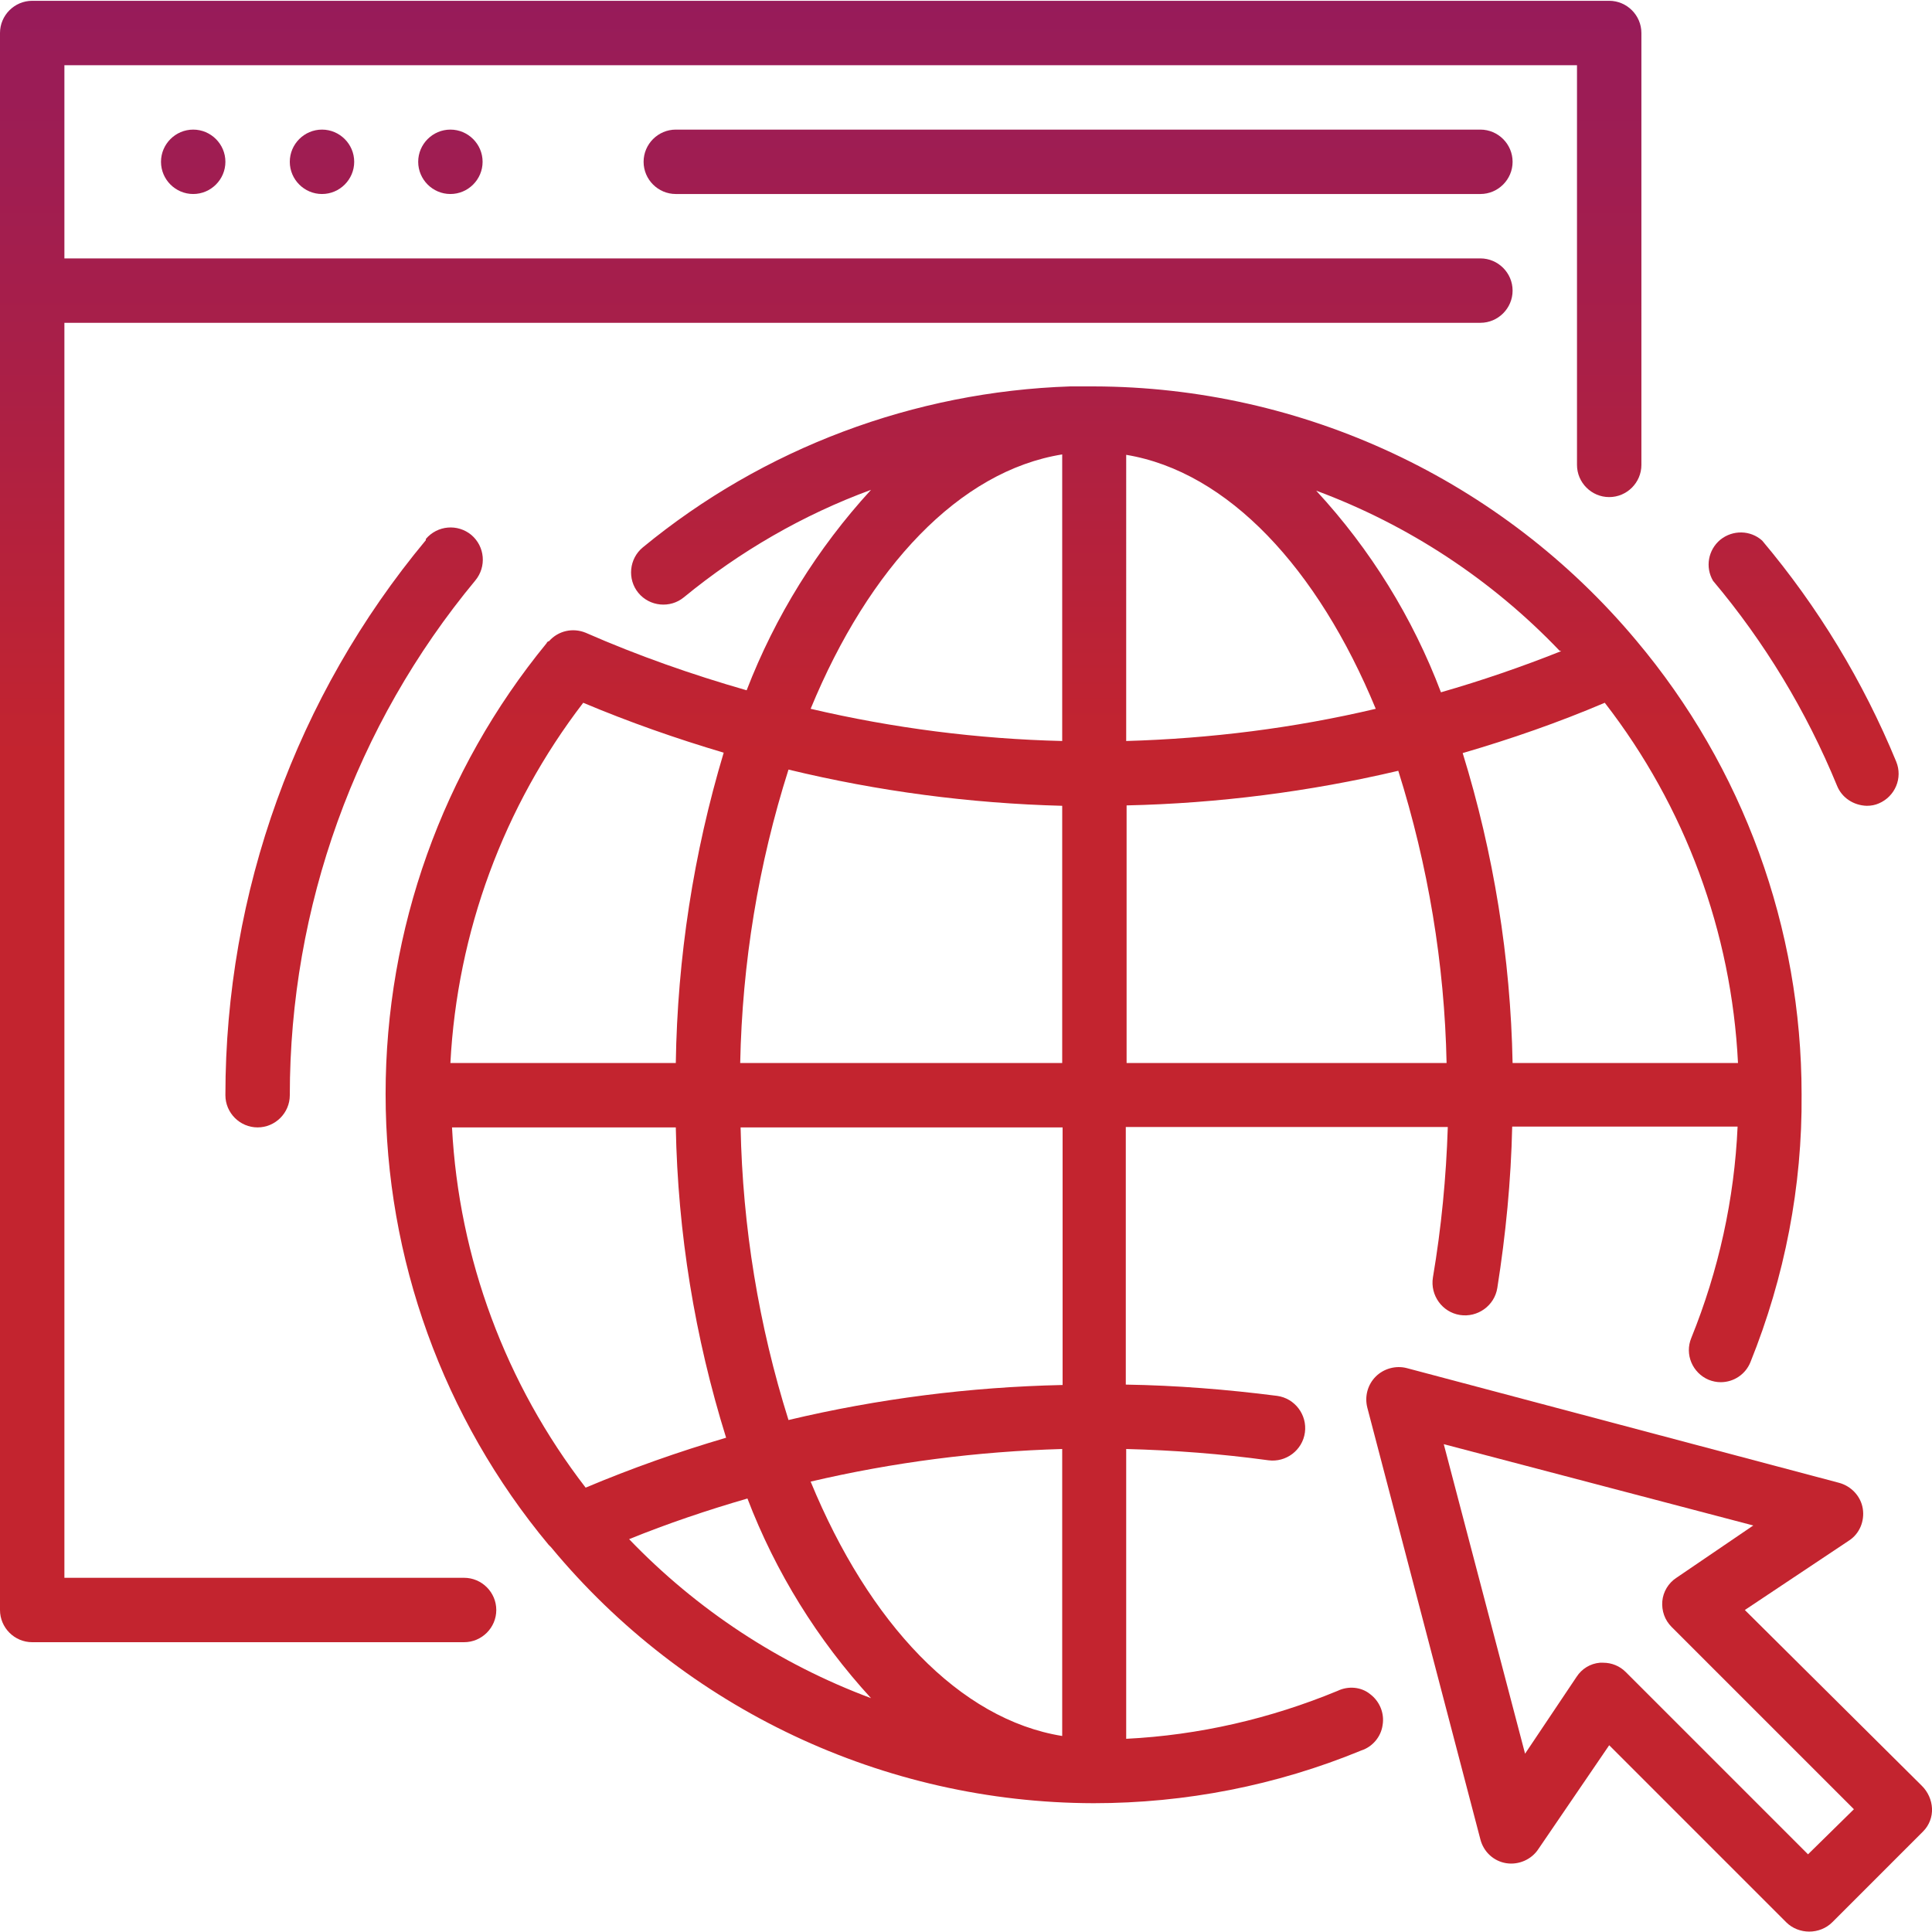
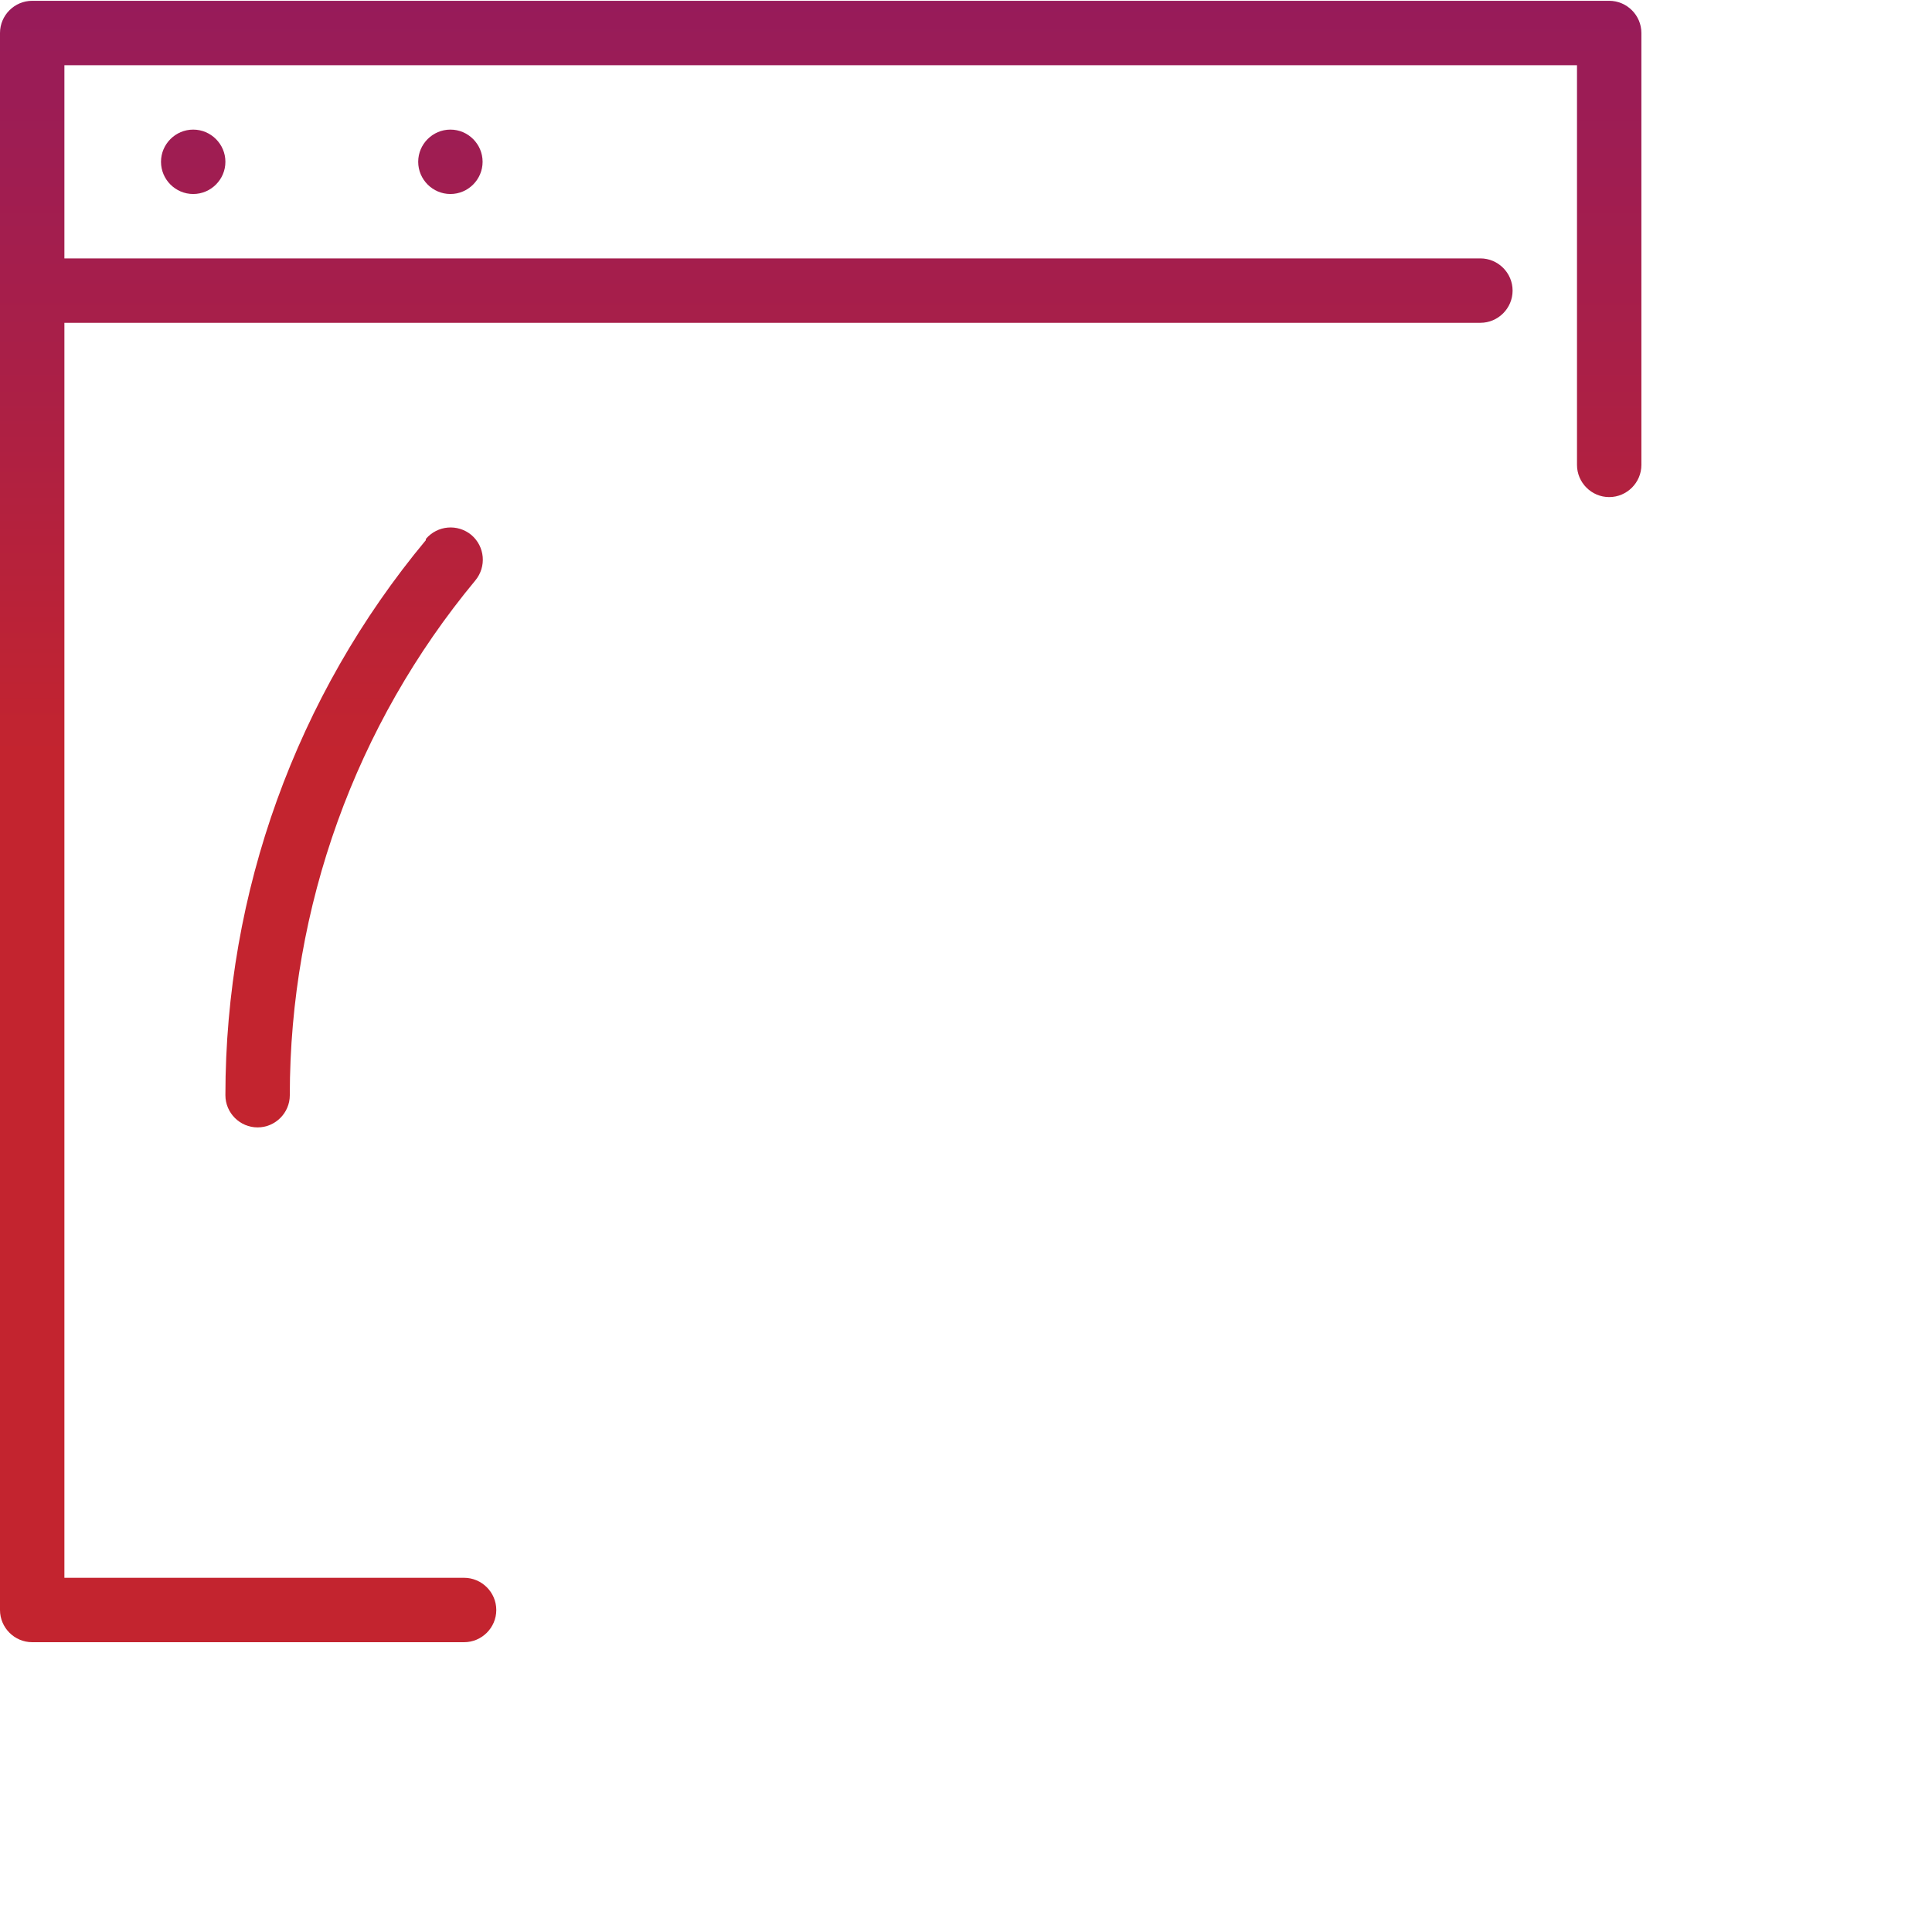
<svg xmlns="http://www.w3.org/2000/svg" id="Слой_1" x="0px" y="0px" viewBox="0 0 480 480" style="enable-background:new 0 0 480 480;" xml:space="preserve">
  <style type="text/css"> .st0{fill:url(#SVGID_1_);} .st1{fill:url(#SVGID_2_);} .st2{fill:url(#SVGID_3_);} .st3{fill:url(#SVGID_4_);} .st4{fill:url(#SVGID_5_);} .st5{fill:url(#SVGID_6_);} .st6{fill:url(#SVGID_7_);} .st7{fill:url(#SVGID_8_);} .st8{fill:url(#SVGID_9_);} </style>
  <g>
    <linearGradient id="SVGID_1_" gradientUnits="userSpaceOnUse" x1="47.979" y1="467.346" x2="47.979" y2="-4.122">
      <stop offset="0.594" style="stop-color:#C3242F" />
      <stop offset="0.806" style="stop-color:#A91F48" />
      <stop offset="1" style="stop-color:#961B5B" />
    </linearGradient>
    <path class="st0" d="M56,40.2c0,4.4-3.6,8-8,8s-8-3.6-8-8s3.6-8,8-8S56,35.8,56,40.2z" />
    <linearGradient id="SVGID_2_" gradientUnits="userSpaceOnUse" x1="79.965" y1="467.346" x2="79.965" y2="-4.122">
      <stop offset="0.594" style="stop-color:#C3242F" />
      <stop offset="0.806" style="stop-color:#A91F48" />
      <stop offset="1" style="stop-color:#961B5B" />
    </linearGradient>
-     <path class="st1" d="M88,40.2c0,4.4-3.6,8-8,8c-4.4,0-8-3.6-8-8s3.6-8,8-8C84.4,32.2,88,35.8,88,40.2z" />
    <linearGradient id="SVGID_3_" gradientUnits="userSpaceOnUse" x1="111.951" y1="467.346" x2="111.951" y2="-4.122">
      <stop offset="0.594" style="stop-color:#C3242F" />
      <stop offset="0.806" style="stop-color:#A91F48" />
      <stop offset="1" style="stop-color:#961B5B" />
    </linearGradient>
    <path class="st2" d="M119.9,40.2c0,4.4-3.6,8-8,8s-8-3.6-8-8s3.6-8,8-8S119.9,35.8,119.9,40.2z" />
    <linearGradient id="SVGID_4_" gradientUnits="userSpaceOnUse" x1="267.882" y1="467.346" x2="267.882" y2="-4.122">
      <stop offset="0.594" style="stop-color:#C3242F" />
      <stop offset="0.806" style="stop-color:#A91F48" />
      <stop offset="1" style="stop-color:#961B5B" />
    </linearGradient>
-     <path class="st3" d="M167.9,32.2c-4.4,0-8,3.6-8,8s3.6,8,8,8h199.9c4.4,0,8-3.6,8-8s-3.6-8-8-8H167.9z" />
    <linearGradient id="SVGID_5_" gradientUnits="userSpaceOnUse" x1="203.91" y1="467.346" x2="203.91" y2="-4.122">
      <stop offset="0.594" style="stop-color:#C3242F" />
      <stop offset="0.806" style="stop-color:#A91F48" />
      <stop offset="1" style="stop-color:#961B5B" />
    </linearGradient>
    <path class="st4" d="M115.3,392H16V80.2h351.8c4.4,0,8-3.6,8-8s-3.6-8-8-8H16v-48h375.8v99.3c0,4.4,3.6,8,8,8c4.4,0,8-3.6,8-8V8.2 c0-4.4-3.6-8-8-8H8c-4.4,0-8,3.6-8,8V400c0,4.4,3.6,8,8,8h107.3c4.4,0,8-3.6,8-8C123.3,395.6,119.7,392,115.3,392z" />
    <linearGradient id="SVGID_6_" gradientUnits="userSpaceOnUse" x1="409.716" y1="467.346" x2="409.716" y2="-4.122">
      <stop offset="0.594" style="stop-color:#C3242F" />
      <stop offset="0.806" style="stop-color:#A91F48" />
      <stop offset="1" style="stop-color:#961B5B" />
    </linearGradient>
-     <path class="st5" d="M477.5,443.7l-44-43.7l25.8-17.2c2.7-1.7,4-4.9,3.5-8c-0.5-3.1-2.9-5.6-5.9-6.4l-107.4-28.5 c-2.7-0.7-5.7,0.1-7.7,2.1s-2.8,4.9-2.1,7.7L367.8,457c0.8,3.1,3.3,5.4,6.4,5.9c3.1,0.5,6.3-0.9,8-3.5l17.6-25.8l44,44 c1.5,1.5,3.6,2.3,5.7,2.3c2.1,0,4.2-0.8,5.7-2.3l22.6-22.6c1.5-1.5,2.3-3.6,2.2-5.7C479.9,447.2,479,445.2,477.5,443.7z M449.2,460.7l-45.3-45.3c-1.5-1.5-3.5-2.3-5.6-2.3h-0.8c-2.4,0.2-4.5,1.5-5.8,3.5l-12.8,19.1l-20.2-76.9l76.9,20.2l-19.1,13 c-2,1.3-3.3,3.5-3.5,5.8c-0.2,2.4,0.6,4.7,2.3,6.4l45.3,45.3L449.2,460.7z" />
    <linearGradient id="SVGID_7_" gradientUnits="userSpaceOnUse" x1="271.921" y1="467.346" x2="271.921" y2="-4.122">
      <stop offset="0.594" style="stop-color:#C3242F" />
      <stop offset="0.806" style="stop-color:#A91F48" />
      <stop offset="1" style="stop-color:#961B5B" />
    </linearGradient>
-     <path class="st6" d="M332.3,420.1c-16.7,6.9-34.4,11-52.5,11.9v-72c11.8,0.3,23.6,1.2,35.3,2.8c4.4,0.6,8.5-2.5,9.1-6.9 c0.6-4.4-2.5-8.5-6.9-9.1c-12.5-1.6-25-2.6-37.6-2.8v-64h80c-0.4,12.5-1.6,25-3.7,37.4c-0.7,4.4,2.3,8.6,6.7,9.3 c4.4,0.7,8.6-2.3,9.3-6.7c2.1-13.3,3.4-26.6,3.7-40.1h56c-0.8,18-4.7,35.7-11.5,52.5c-1.7,4.1,0.3,8.7,4.3,10.4c1,0.4,2,0.6,3,0.6 c3.3,0,6.2-2,7.4-5c8.5-21.1,12.9-43.7,12.7-66.5c0-41.3-14.5-81.2-41.1-112.8c-33.4-39.9-82.8-63-134.8-63.1h-5.8 c-38.8,1.3-76.2,15.3-106.2,40c-3.4,2.8-3.9,7.9-1.1,11.3c2.8,3.4,7.9,3.9,11.3,1.1c13.9-11.4,29.6-20.5,46.5-26.7 c-13.3,14.5-23.8,31.4-30.9,49.8c-13.6-3.9-27-8.6-40-14.3c-3.2-1.3-6.8-0.5-9.1,2.1c0,0-0.4,0-0.6,0.5c-25.9,31.6-40,71.1-40,112 c0,40.9,14.3,80.5,40.5,112l0.6,0.6c33.3,40.2,82.7,63.5,134.8,63.6c22.8,0,45.4-4.4,66.5-13.1c2.8-0.9,4.9-3.4,5.3-6.3 c0.5-2.9-0.7-5.9-3.1-7.7C338.2,419.1,335,418.8,332.3,420.1z M263.9,431.3c-25.5-4.1-48-28-62.5-63.2c20.5-4.8,41.4-7.5,62.5-8.1 V431.3z M263.9,344.1c-22.9,0.5-45.7,3.4-68,8.7c-7.4-23.5-11.4-48-11.9-72.7h80V344.1z M112.3,280.1h55.6 c0.5,26.2,4.7,52.1,12.5,77.1c-11.9,3.5-23.5,7.6-34.9,12.4C125.6,343.8,114,312.6,112.3,280.1z M341.8,176.1 c-20.3,4.8-41.1,7.4-62,8V113C305.1,117.2,327.4,141.2,341.8,176.1z M263.9,264.1h-80c0.5-24.8,4.5-49.3,12-72.9 c22.3,5.4,45.1,8.4,68,9V264.1z M279.9,200.1c22.7-0.5,45.4-3.4,67.5-8.6c7.4,23.5,11.5,48,12,72.6h-79.5V200.1z M431.8,264.1h-56 c-0.5-26.1-4.7-52.1-12.4-77c12-3.5,23.8-7.6,35.3-12.5C418.7,200.4,430.2,231.6,431.8,264.1z M387.8,161.8 c-9.8,3.9-19.7,7.3-29.8,10.2c-7-18.5-17.5-35.5-31-50.1c22.9,8.5,43.6,22.1,60.5,39.8H387.8z M263.9,112.9v71.2 c-21-0.5-42-3.2-62.5-8C215.9,140.9,238.4,117,263.9,112.9z M167.9,264.1h-56c1.7-32.5,13.2-63.7,33-89.5 c11.4,4.8,23.1,8.9,34.9,12.4C172.3,212,168.3,238,167.9,264.1z M156.3,382.4c9.6-3.9,19.4-7.2,29.4-10.1 c7,18.3,17.4,35.1,30.7,49.6C193.6,413.4,173.1,399.9,156.3,382.4z" />
    <linearGradient id="SVGID_8_" gradientUnits="userSpaceOnUse" x1="448.153" y1="467.346" x2="448.153" y2="-4.122">
      <stop offset="0.594" style="stop-color:#C3242F" />
      <stop offset="0.806" style="stop-color:#A91F48" />
      <stop offset="1" style="stop-color:#961B5B" />
    </linearGradient>
-     <path class="st7" d="M456.4,195.2c1.2,3,4.1,4.9,7.4,5c1.1,0,2.1-0.2,3-0.6c4-1.7,6-6.3,4.3-10.4c-8.2-19.9-19.4-38.4-33.3-54.9 c-2.9-2.6-7.3-2.7-10.4-0.2c-3,2.5-3.8,6.8-1.8,10.2C438.4,159.5,448.8,176.7,456.4,195.2z" />
    <linearGradient id="SVGID_9_" gradientUnits="userSpaceOnUse" x1="87.967" y1="467.346" x2="87.967" y2="-4.122">
      <stop offset="0.594" style="stop-color:#C3242F" />
      <stop offset="0.806" style="stop-color:#A91F48" />
      <stop offset="1" style="stop-color:#961B5B" />
    </linearGradient>
    <path class="st8" d="M105.8,134.2C73.6,172.9,56,221.7,56,272.1c0,4.4,3.6,8,8,8s8-3.6,8-8c0-46.7,16.3-92,46.1-127.9 c2.8-3.4,2.4-8.4-1-11.3c-3.4-2.8-8.4-2.4-11.3,1V134.2z" />
  </g>
</svg>